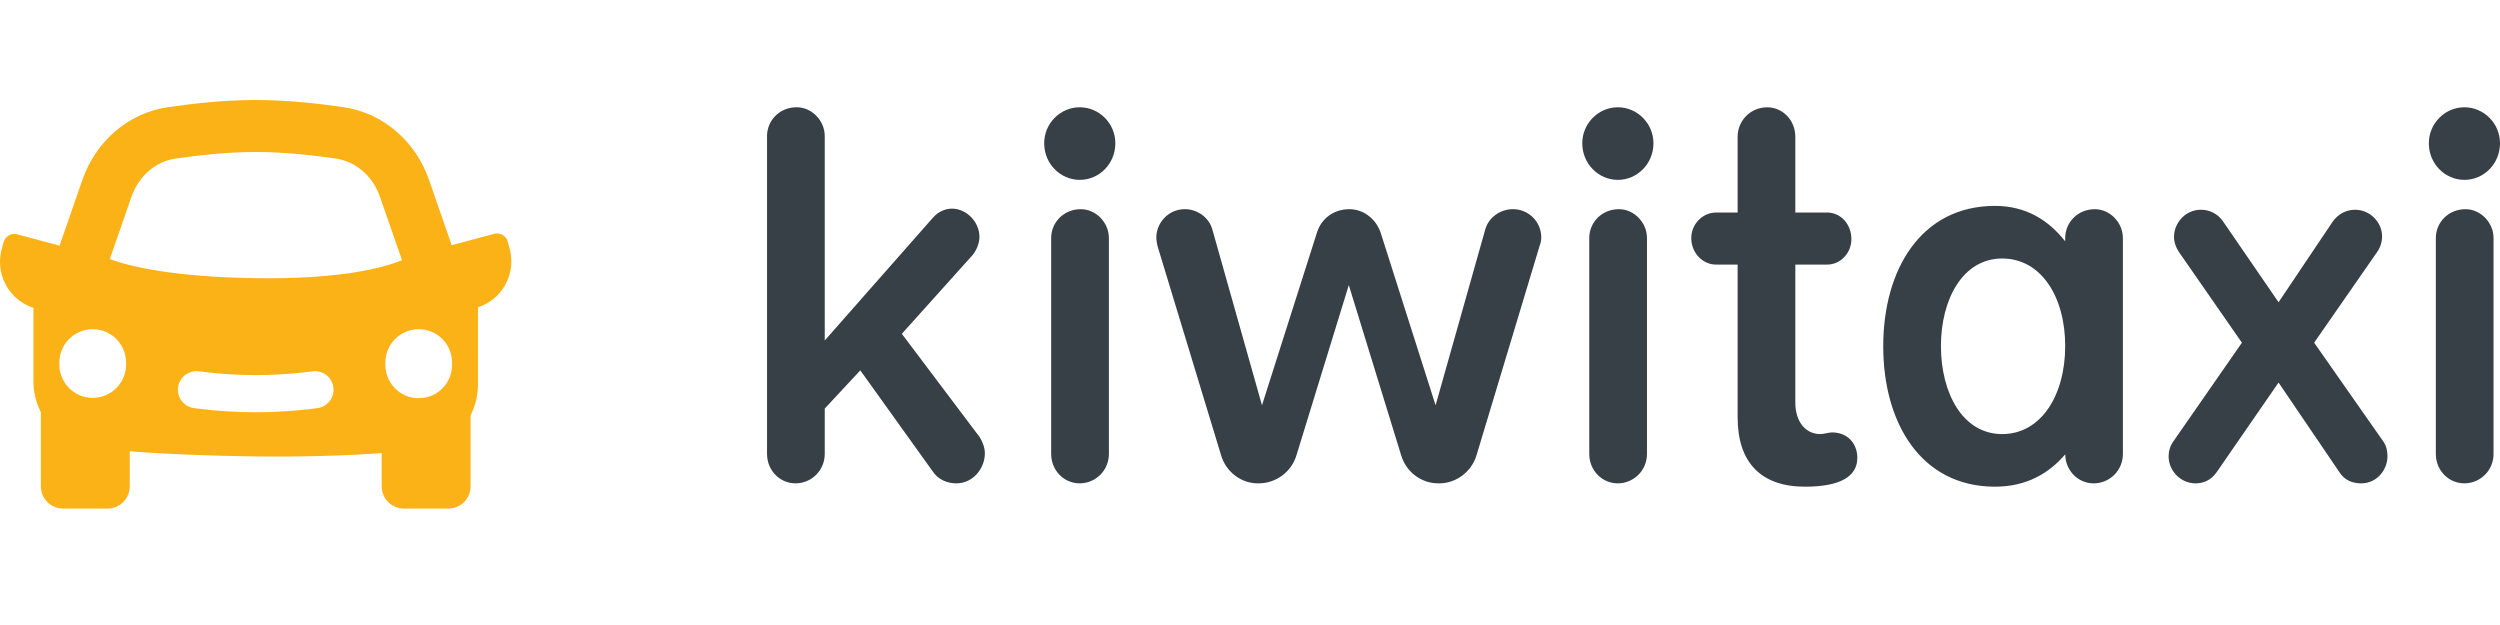
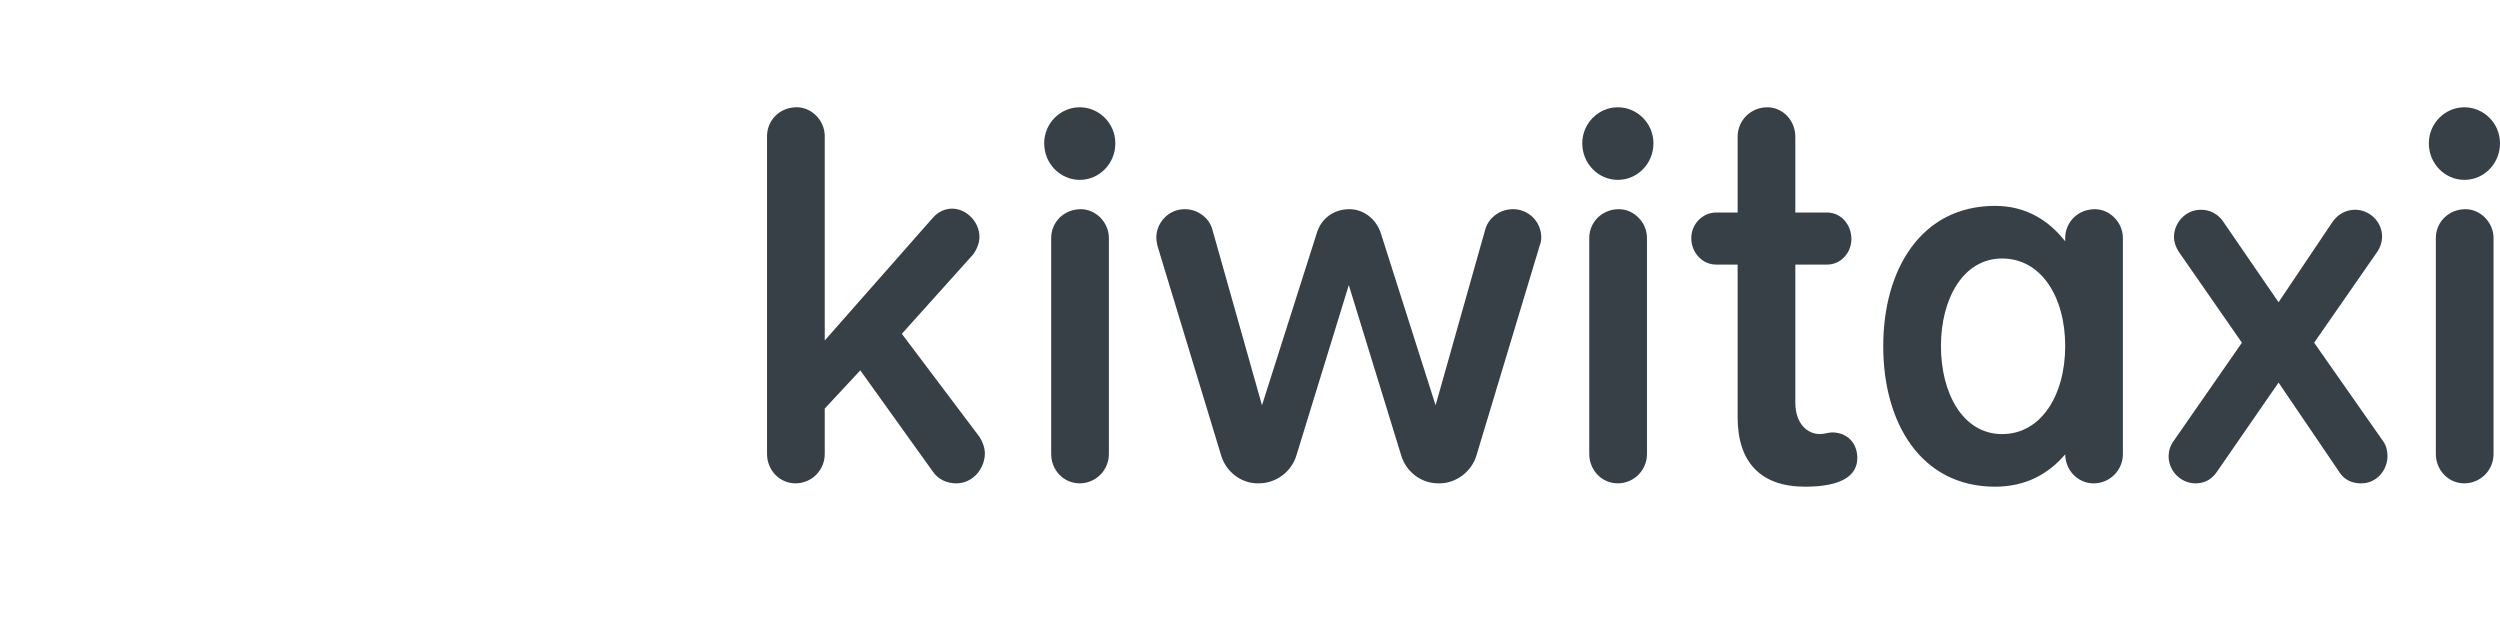
<svg xmlns="http://www.w3.org/2000/svg" width="200" height="50" viewBox="0 0 200 50" fill="none">
  <g clip-path="url(#clip0_2651_840)">
-     <path fill-rule="evenodd" clip-rule="evenodd" d="M14.244 30.992C14.268 30.799 14.33 30.612 14.426 30.443C14.523 30.273 14.651 30.125 14.805 30.005C14.959 29.886 15.134 29.797 15.322 29.746C15.51 29.694 15.706 29.68 15.899 29.704L16.23 29.745C19.038 30.096 21.877 30.096 24.685 29.745L25.015 29.704C25.406 29.655 25.8 29.764 26.111 30.006C26.422 30.248 26.624 30.603 26.672 30.994C26.721 31.385 26.613 31.779 26.371 32.09C26.129 32.401 25.773 32.603 25.382 32.652L25.052 32.694C22.001 33.076 18.913 33.076 15.862 32.694L15.532 32.652C15.142 32.602 14.787 32.4 14.546 32.089C14.304 31.778 14.197 31.384 14.246 30.994L14.244 30.992ZM36.164 29.098C36.177 29.456 36.117 29.812 35.989 30.147C35.86 30.481 35.666 30.787 35.417 31.044C35.168 31.302 34.87 31.507 34.54 31.647C34.211 31.787 33.856 31.859 33.498 31.859C33.139 31.859 32.785 31.787 32.455 31.647C32.125 31.507 31.827 31.302 31.578 31.044C31.329 30.787 31.135 30.481 31.007 30.147C30.878 29.812 30.819 29.456 30.831 29.098C30.819 28.739 30.878 28.383 31.007 28.048C31.135 27.714 31.329 27.409 31.578 27.151C31.827 26.893 32.125 26.688 32.455 26.548C32.785 26.408 33.139 26.336 33.498 26.336C33.856 26.336 34.211 26.408 34.54 26.548C34.87 26.688 35.168 26.893 35.417 27.151C35.666 27.409 35.86 27.714 35.989 28.048C36.117 28.383 36.177 28.739 36.164 29.098ZM32.255 21.096V21.089V21.093V21.096ZM10.085 29.096C10.094 29.452 10.031 29.806 9.901 30.137C9.771 30.468 9.576 30.77 9.327 31.025C9.079 31.28 8.782 31.482 8.454 31.621C8.126 31.759 7.773 31.83 7.417 31.83C7.061 31.83 6.709 31.759 6.381 31.621C6.053 31.482 5.756 31.28 5.507 31.025C5.259 30.77 5.064 30.468 4.934 30.137C4.803 29.806 4.741 29.452 4.75 29.096C4.737 28.738 4.797 28.381 4.925 28.047C5.054 27.712 5.248 27.407 5.497 27.149C5.746 26.892 6.044 26.687 6.374 26.547C6.704 26.407 7.058 26.334 7.416 26.334C7.775 26.334 8.129 26.407 8.459 26.547C8.789 26.687 9.087 26.892 9.336 27.149C9.585 27.407 9.779 27.712 9.908 28.047C10.036 28.381 10.097 28.738 10.085 29.096ZM14.036 12.688C15.927 12.411 18.251 12.158 20.459 12.158C22.664 12.158 24.987 12.41 26.88 12.688C28.47 12.922 29.823 14.086 30.4 15.75L32.161 20.816C30.608 21.447 27.189 22.35 20.486 22.255C13.873 22.161 10.416 21.324 8.784 20.729L10.514 15.75C11.093 14.085 12.446 12.922 14.034 12.688H14.036ZM20.457 8C17.969 8 15.425 8.28 13.43 8.574C10.166 9.055 7.633 11.398 6.595 14.382L4.782 19.603L4.766 19.655L1.376 18.745C1.263 18.715 1.145 18.707 1.029 18.722C0.914 18.737 0.802 18.775 0.701 18.834C0.6 18.892 0.511 18.97 0.44 19.063C0.369 19.155 0.317 19.261 0.286 19.374L0.132 19.948C-0.125 20.905 -0.004 21.924 0.469 22.795C0.942 23.666 1.732 24.321 2.675 24.626V30.454C2.671 31.329 2.874 32.193 3.268 32.974V38.902C3.268 39.888 4.065 40.686 5.046 40.686H8.602C9.584 40.686 10.381 39.889 10.381 38.902V36.101C12.776 36.311 16.901 36.471 20.457 36.515C24.015 36.563 28.138 36.442 30.534 36.244V38.902C30.534 39.888 31.33 40.686 32.312 40.686H35.868C36.851 40.686 37.646 39.889 37.646 38.902V33.219C38.033 32.478 38.239 31.619 38.239 30.719V24.585C39.18 24.279 39.968 23.623 40.44 22.753C40.911 21.883 41.032 20.865 40.776 19.909L40.623 19.335C40.593 19.222 40.541 19.116 40.47 19.023C40.399 18.93 40.311 18.852 40.209 18.794C40.108 18.735 39.996 18.697 39.88 18.682C39.764 18.667 39.646 18.675 39.533 18.706L36.137 19.616L34.319 14.382C33.283 11.4 30.748 9.055 27.483 8.574C25.488 8.28 22.942 8 20.457 8Z" fill="#FBB216" />
    <path fill-rule="evenodd" clip-rule="evenodd" d="M160.174 34.727C157.015 34.727 155.275 31.447 155.275 27.68C155.275 23.958 157.015 20.68 160.174 20.68C163.299 20.68 165.216 23.759 165.216 27.68C165.216 31.602 163.298 34.727 160.174 34.727ZM167.589 16.736C166.21 16.736 165.216 17.8 165.216 19.041V19.306C163.915 17.65 162.111 16.471 159.603 16.471C153.683 16.471 150.66 21.566 150.66 27.68V27.725C150.66 33.839 153.683 38.935 159.603 38.935C162.114 38.935 163.92 37.87 165.218 36.345C165.229 37.618 166.216 38.67 167.502 38.67C168.123 38.666 168.716 38.417 169.153 37.977C169.589 37.536 169.833 36.94 169.831 36.32V19.041C169.831 17.8 168.797 16.736 167.589 16.736ZM197.239 16.736C195.86 16.736 194.867 17.8 194.867 19.041V36.32C194.867 37.605 195.86 38.668 197.154 38.668C197.774 38.665 198.368 38.416 198.804 37.976C199.241 37.535 199.485 36.94 199.483 36.32V19.041C199.483 17.8 198.447 16.736 197.239 16.736ZM197.153 14.389C198.706 14.389 200 13.104 200 11.463C200 9.868 198.706 8.582 197.153 8.582C195.6 8.582 194.307 9.867 194.307 11.463C194.307 13.104 195.6 14.389 197.153 14.389ZM185.132 27.415L190.179 20.148C190.43 19.783 190.565 19.35 190.567 18.907C190.567 17.8 189.618 16.78 188.41 16.78C187.676 16.78 187.029 17.135 186.598 17.756L182.285 24.179L177.844 17.712C177.649 17.423 177.385 17.187 177.076 17.024C176.768 16.861 176.424 16.778 176.075 16.78C174.781 16.78 173.919 17.889 173.919 18.951C173.919 19.351 174.047 19.748 174.306 20.148L179.353 27.416L173.875 35.302C173.616 35.657 173.488 36.099 173.488 36.498C173.488 37.694 174.48 38.67 175.644 38.67C176.291 38.67 176.894 38.403 177.325 37.784L182.285 30.605L187.159 37.784C187.546 38.403 188.194 38.67 188.885 38.67C190.179 38.67 190.998 37.563 190.998 36.499C190.998 36.099 190.912 35.657 190.654 35.302L185.132 27.416V27.415ZM146.559 34.593C146.301 34.593 145.912 34.727 145.61 34.727C144.532 34.727 143.626 33.839 143.626 32.2V21.167H146.171C147.249 21.167 148.112 20.237 148.112 19.128C148.112 17.932 147.25 17.002 146.171 17.002H143.626V10.932C143.626 9.647 142.634 8.584 141.382 8.584C140.047 8.584 139.011 9.647 139.011 10.932V17.002H137.286C136.208 17.002 135.302 17.932 135.302 19.041C135.302 20.237 136.208 21.167 137.286 21.167H139.011V33.395C139.011 36.987 140.865 38.935 144.402 38.935C147.335 38.935 148.585 38.05 148.585 36.631C148.585 35.48 147.81 34.593 146.559 34.593ZM129.515 16.735C128.133 16.735 127.141 17.8 127.141 19.041V36.32C127.141 37.605 128.133 38.668 129.429 38.668C130.049 38.665 130.642 38.416 131.079 37.976C131.515 37.535 131.759 36.94 131.758 36.32V19.041C131.758 17.8 130.724 16.735 129.515 16.735ZM129.429 8.582C127.876 8.582 126.582 9.867 126.582 11.463C126.582 13.102 127.876 14.389 129.428 14.389C130.981 14.389 132.276 13.104 132.276 11.463C132.276 9.868 130.981 8.582 129.429 8.582ZM121.015 16.735C120.023 16.735 119.075 17.402 118.815 18.377L114.847 32.423L110.447 18.598C110.06 17.489 109.068 16.735 107.948 16.735C106.696 16.735 105.704 17.489 105.359 18.598L100.959 32.423L96.992 18.374C96.733 17.398 95.784 16.733 94.792 16.733C93.413 16.733 92.506 17.888 92.506 18.994C92.506 19.216 92.55 19.437 92.594 19.66L97.683 36.408C98.07 37.738 99.278 38.668 100.615 38.668H100.701C102.083 38.668 103.332 37.738 103.72 36.408L107.904 22.806L112.088 36.408C112.475 37.738 113.685 38.668 115.063 38.668H115.15C116.486 38.668 117.737 37.738 118.125 36.408L123.172 19.66C123.257 19.437 123.302 19.216 123.302 18.994C123.302 18.694 123.243 18.398 123.128 18.122C123.012 17.846 122.844 17.596 122.631 17.385C122.418 17.175 122.165 17.009 121.888 16.897C121.611 16.785 121.314 16.73 121.015 16.733V16.735ZM86.468 16.735C85.086 16.735 84.094 17.8 84.094 19.041V36.32C84.094 37.605 85.086 38.668 86.382 38.668C87.002 38.665 87.595 38.416 88.032 37.976C88.468 37.535 88.712 36.94 88.711 36.32V19.041C88.711 17.8 87.675 16.735 86.467 16.735H86.468ZM86.38 8.582C84.828 8.582 83.535 9.867 83.535 11.463C83.535 13.102 84.828 14.389 86.38 14.389C87.933 14.389 89.228 13.104 89.228 11.463C89.228 9.868 87.933 8.582 86.38 8.582ZM72.146 26.706L77.839 20.369C78.141 19.971 78.356 19.439 78.356 18.951C78.356 17.754 77.32 16.691 76.158 16.691C75.597 16.691 75.036 16.958 74.647 17.402L65.979 27.239V10.886C65.979 9.645 64.943 8.58 63.735 8.58C62.355 8.58 61.363 9.645 61.363 10.886V36.319C61.363 37.603 62.355 38.668 63.649 38.668C64.269 38.665 64.863 38.416 65.3 37.976C65.737 37.535 65.981 36.939 65.979 36.319V32.686L68.824 29.629L74.605 37.694C75.036 38.358 75.769 38.668 76.502 38.668C77.883 38.668 78.789 37.426 78.789 36.275C78.789 35.831 78.616 35.345 78.356 34.945L72.145 26.704L72.146 26.706Z" fill="#373F47" />
  </g>
  <defs>
    <clipPath id="clip0_2651_840">
      <rect width="200" height="34.146" fill="white" transform="translate(0 8)" />
    </clipPath>
  </defs>
</svg>